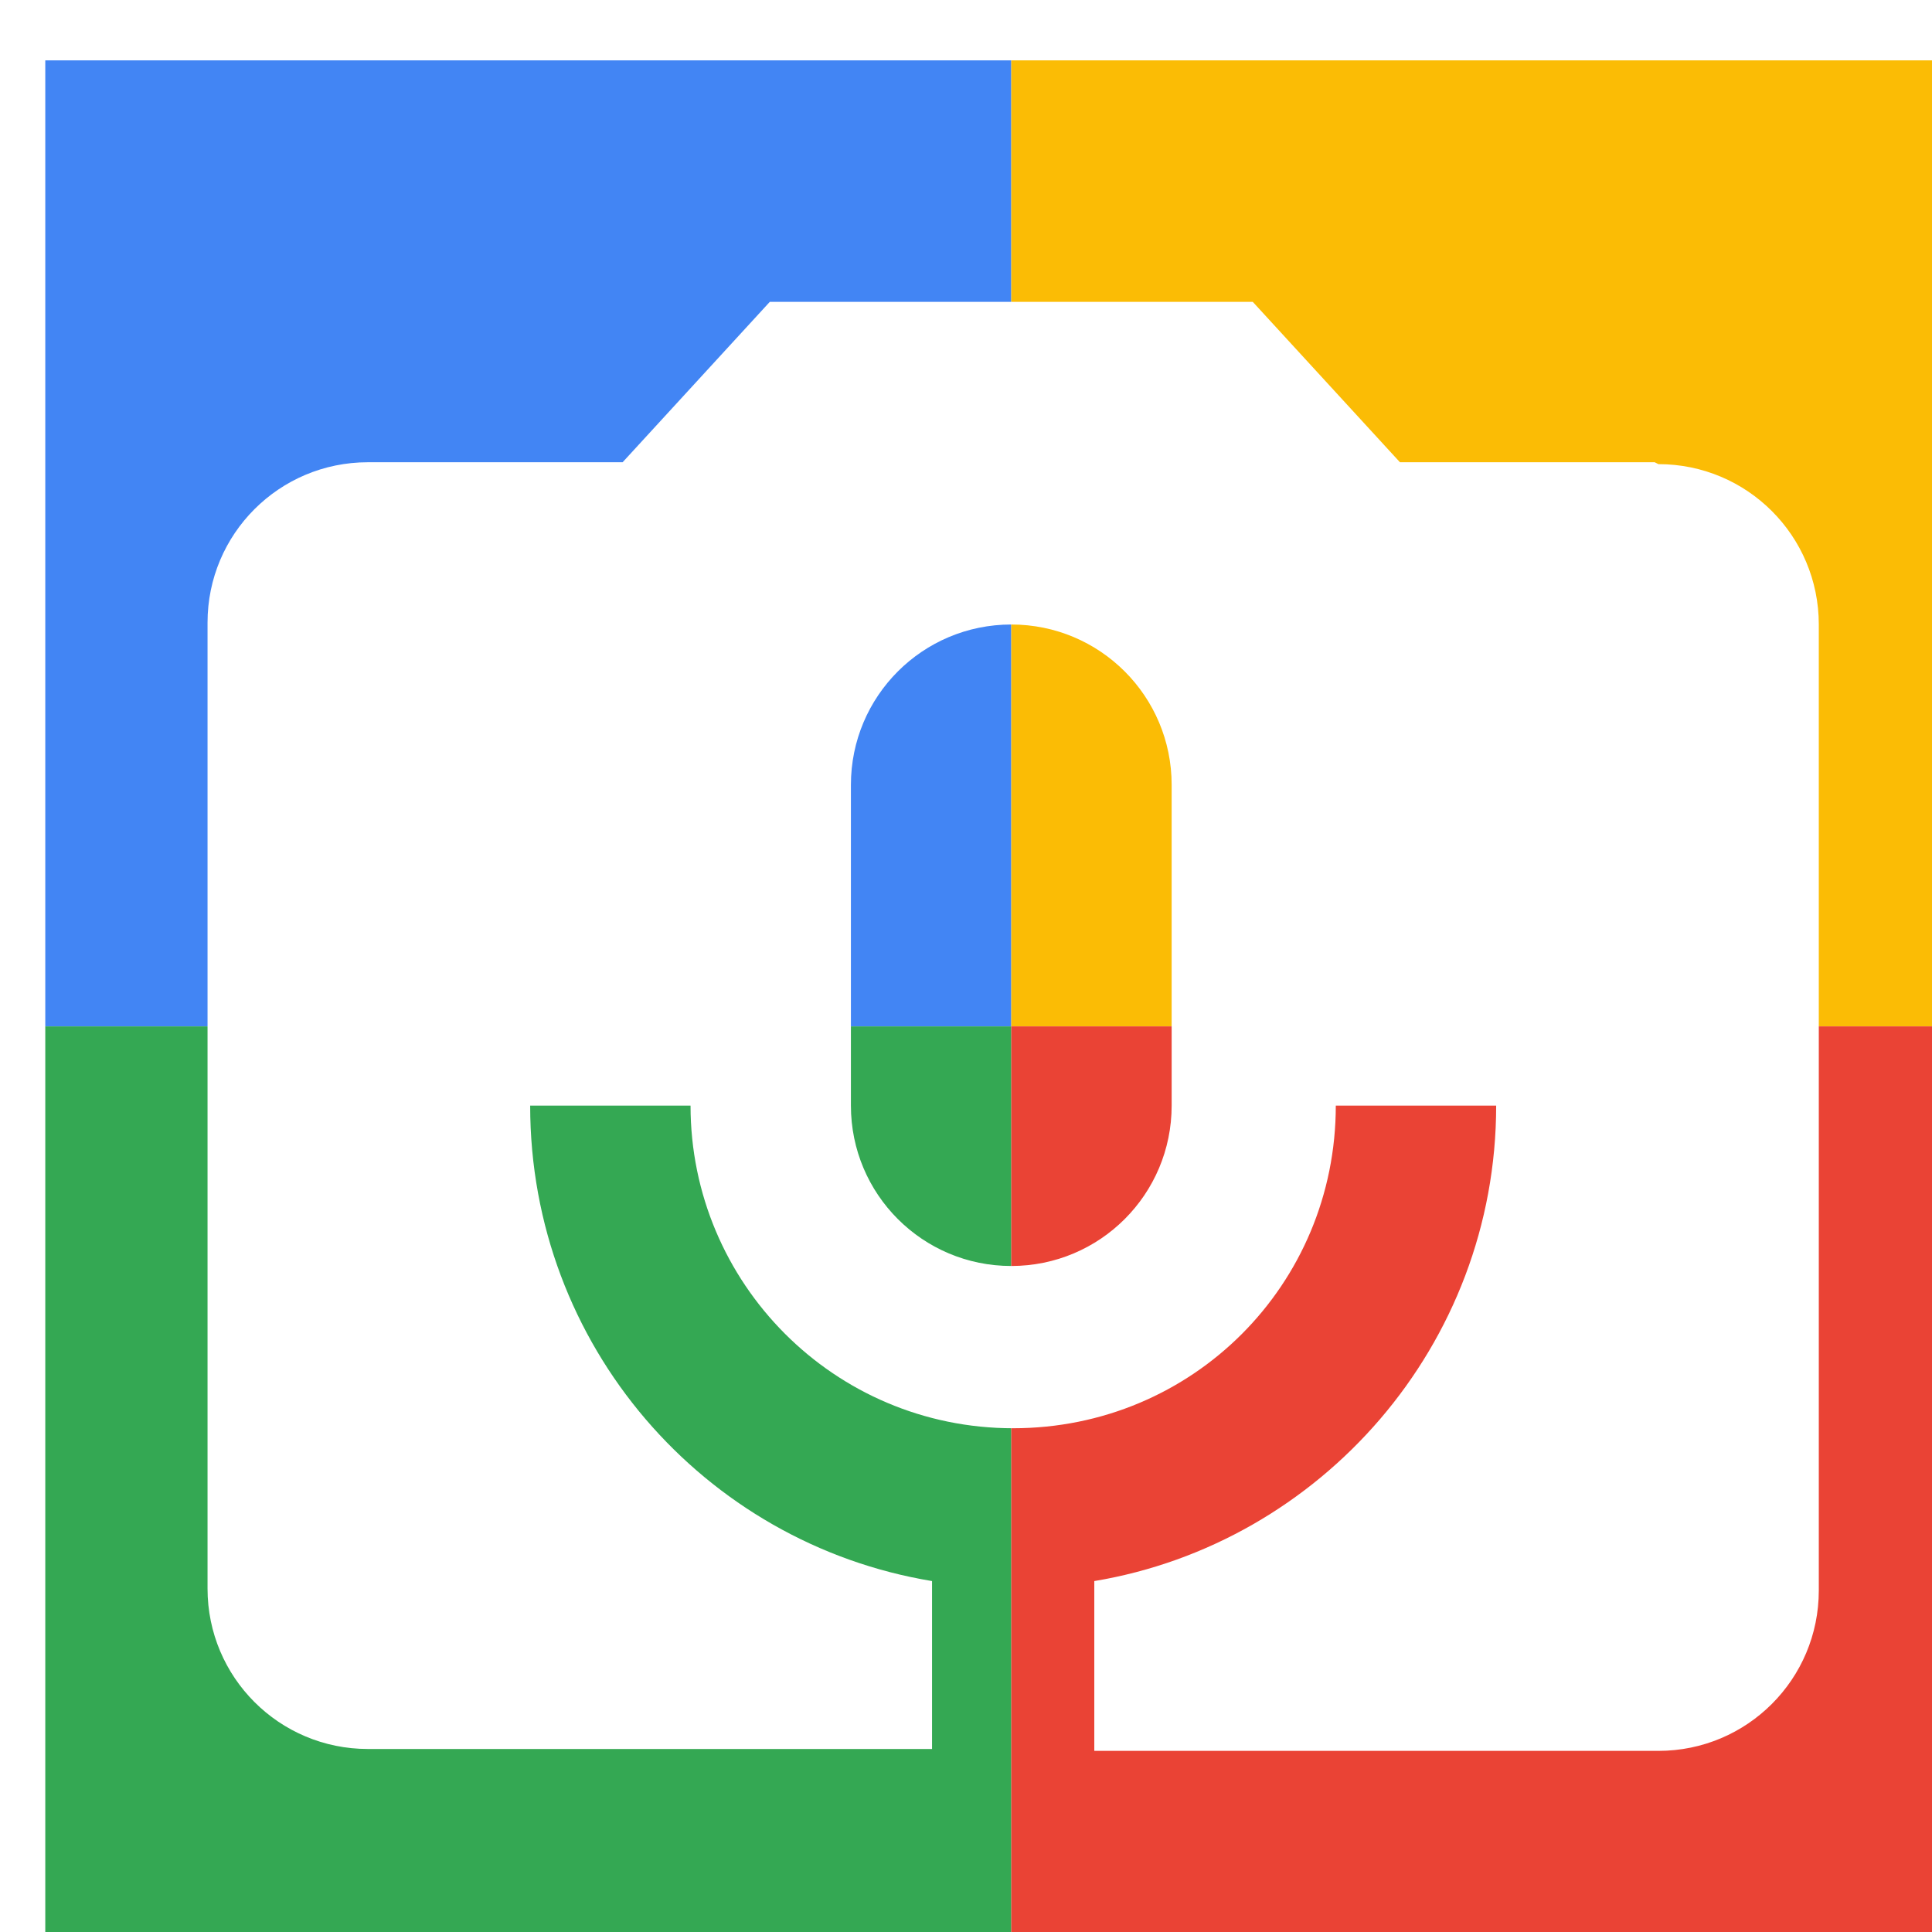
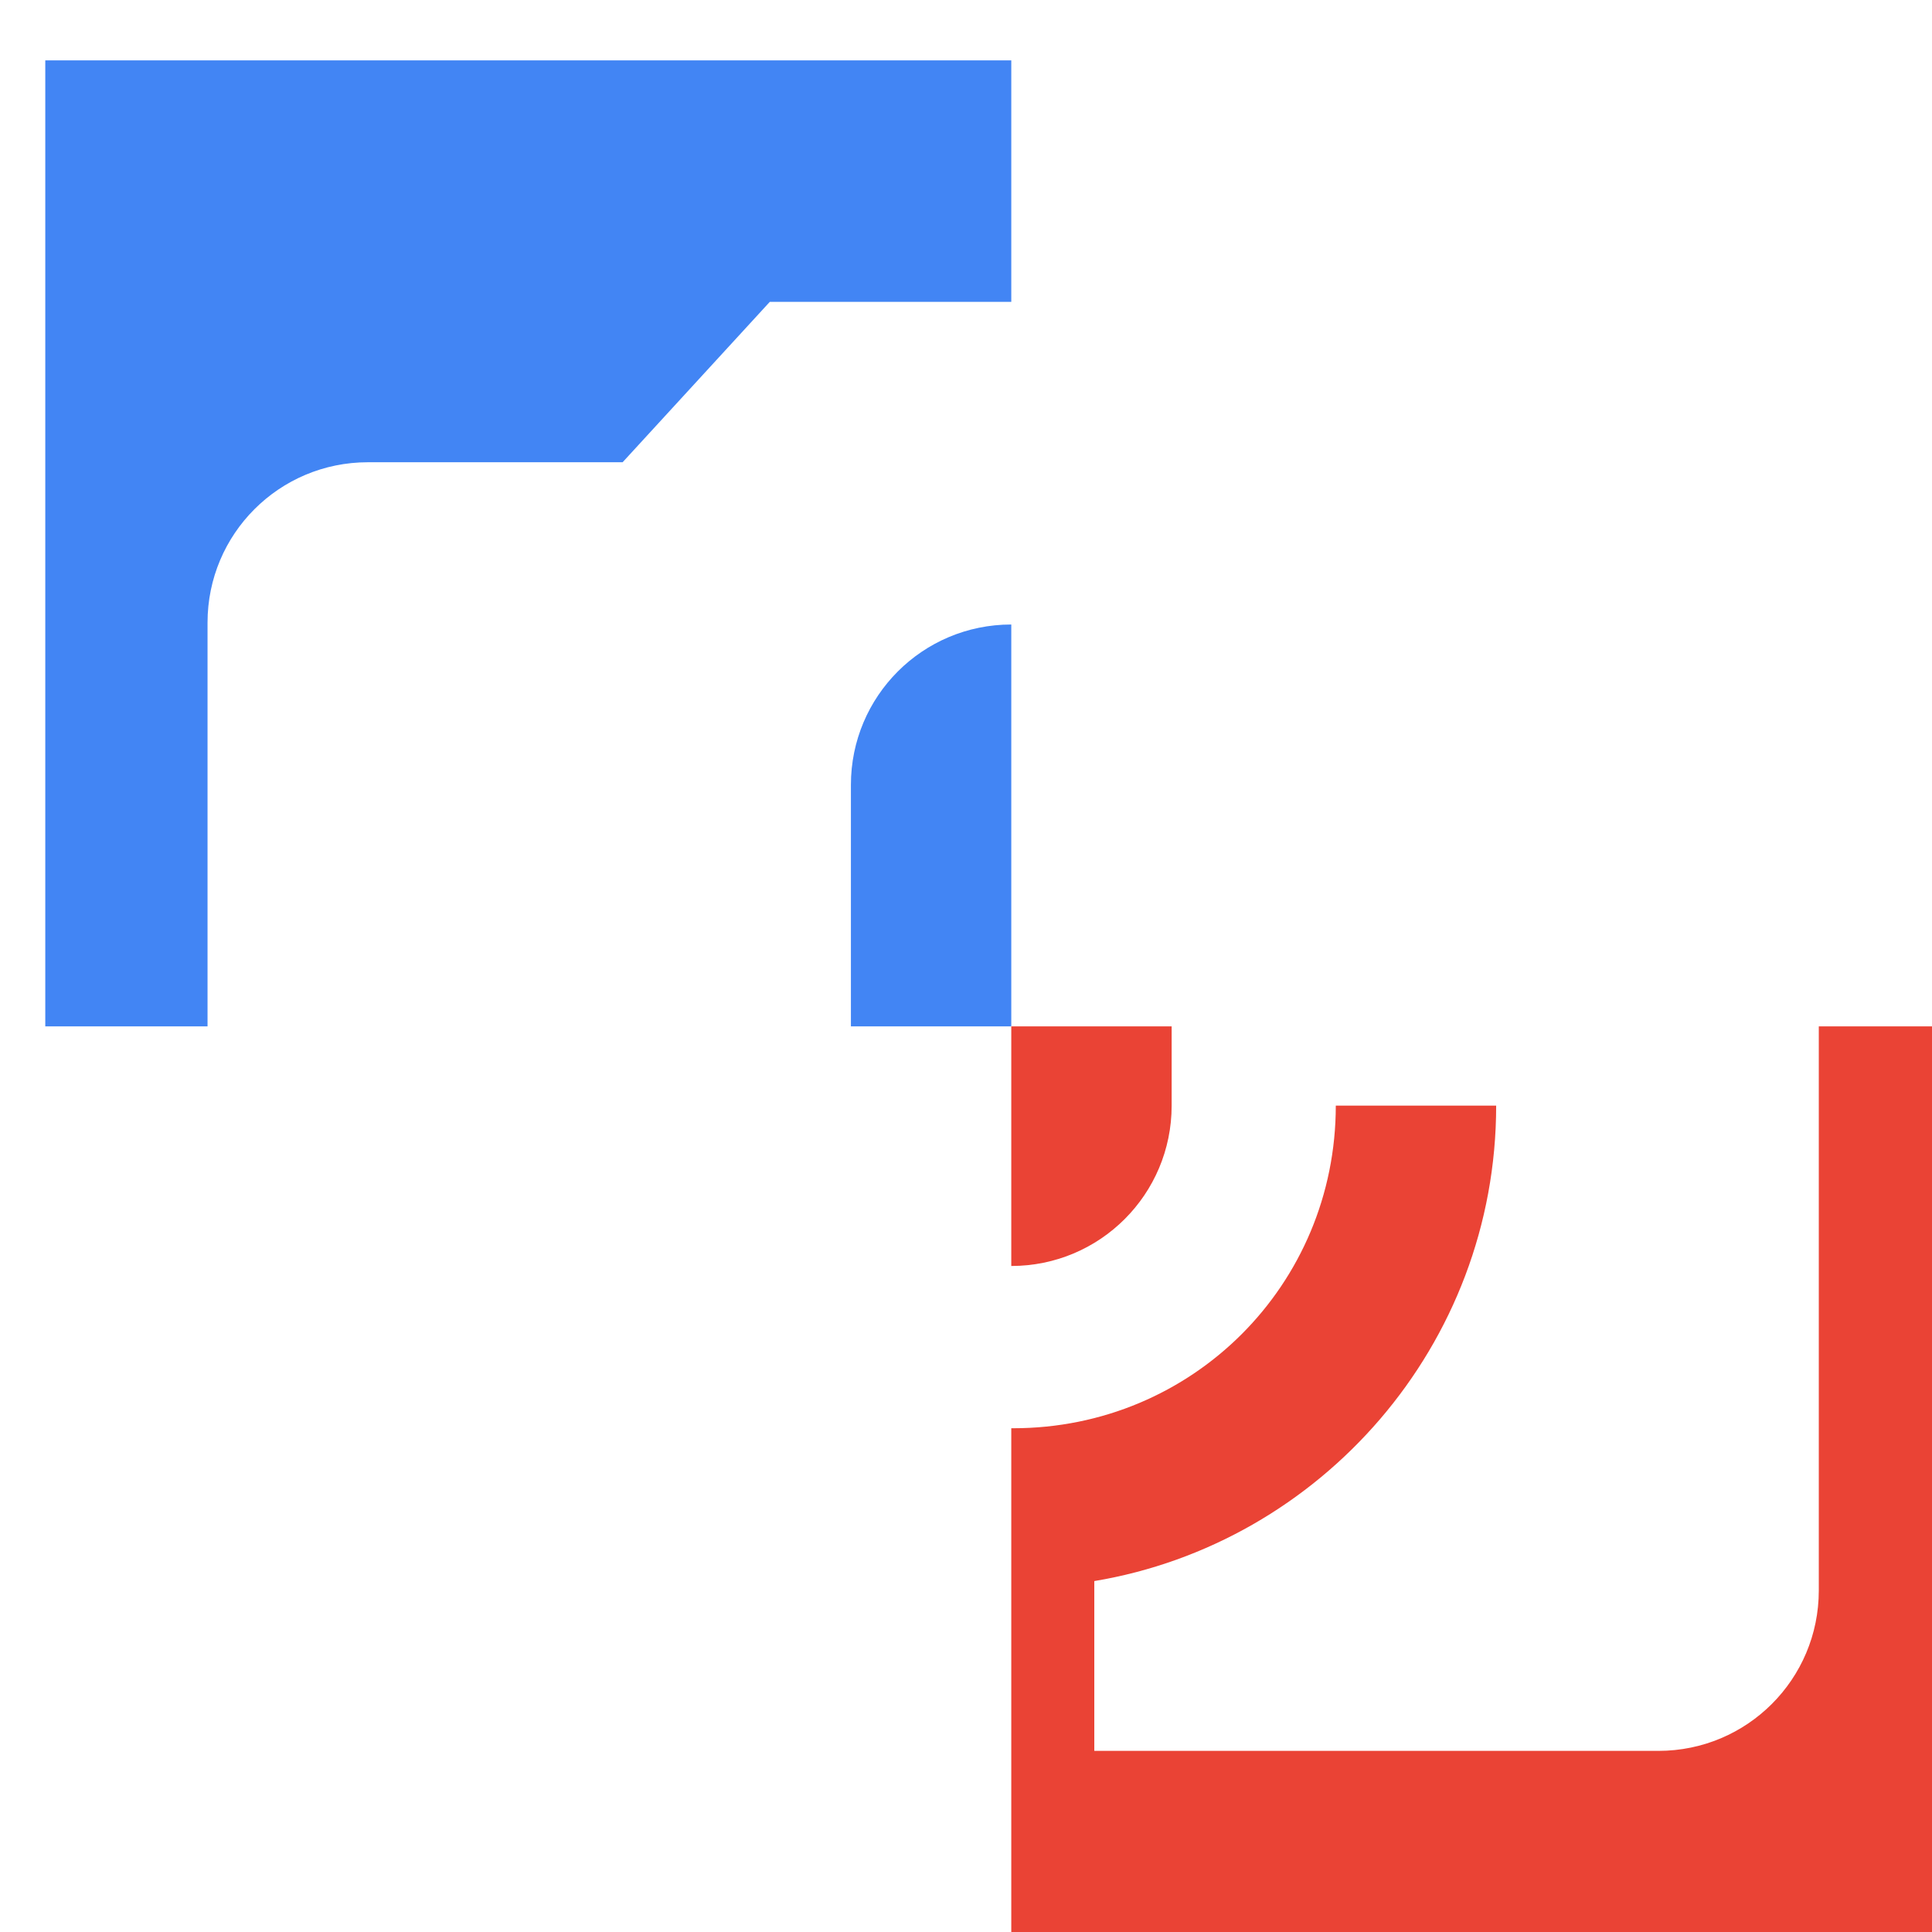
<svg xmlns="http://www.w3.org/2000/svg" viewBox="0 0 1024 1024">
  <defs>
    <filter id="f1" x="0" y="0" width="200%" height="200%">
      <feOffset result="offOut" in="SourceAlpha" dx="24" dy="32" />
      <feGaussianBlur result="blurOut" in="offOut" stdDeviation="16" />
      <feBlend in="SourceGraphic" in2="blurOut" mode="normal" />
    </filter>
    <g id="base">
      <rect x="0" y="0" width="512" height="512" fill="#4285F4" />
-       <rect x="0" y="512" width="512" height="512" fill="#34A853" />
-       <rect x="512" y="0" width="512" height="512" fill="#FBBC05" />
      <rect x="512" y="512" width="512" height="512" fill="#EA4335" />
    </g>
    <g id="asset252" desc="Material Icons (Apache 2.0)/UI Actions/perm camera mic">
      <path d="M853 213 h-135 L640 128 H384 L306 213 H171 c-47 0 -85 38 -85 85 v512 c0 47 38 85 85 85 h299 v-89 c-121 -20 -213 -125 -213 -252 h85 c0 94 76 171 171 171 s171 -76 171 -171 h85 c0 127 -93 232 -213 252 V896 h299 c47 0 85 -38 85 -85 V299 c0 -47 -38 -85 -85 -85 zm-256 341 c0 47 -38 85 -85 85 s-85 -38 -85 -85 V384 c0 -47 38 -85 85 -85 s85 38 85 85 v171 z" />
    </g>
  </defs>
  <g filter="url(#f1)">
    <use href="#base" />
    <use href="#asset252" fill="white" />
  </g>
</svg>